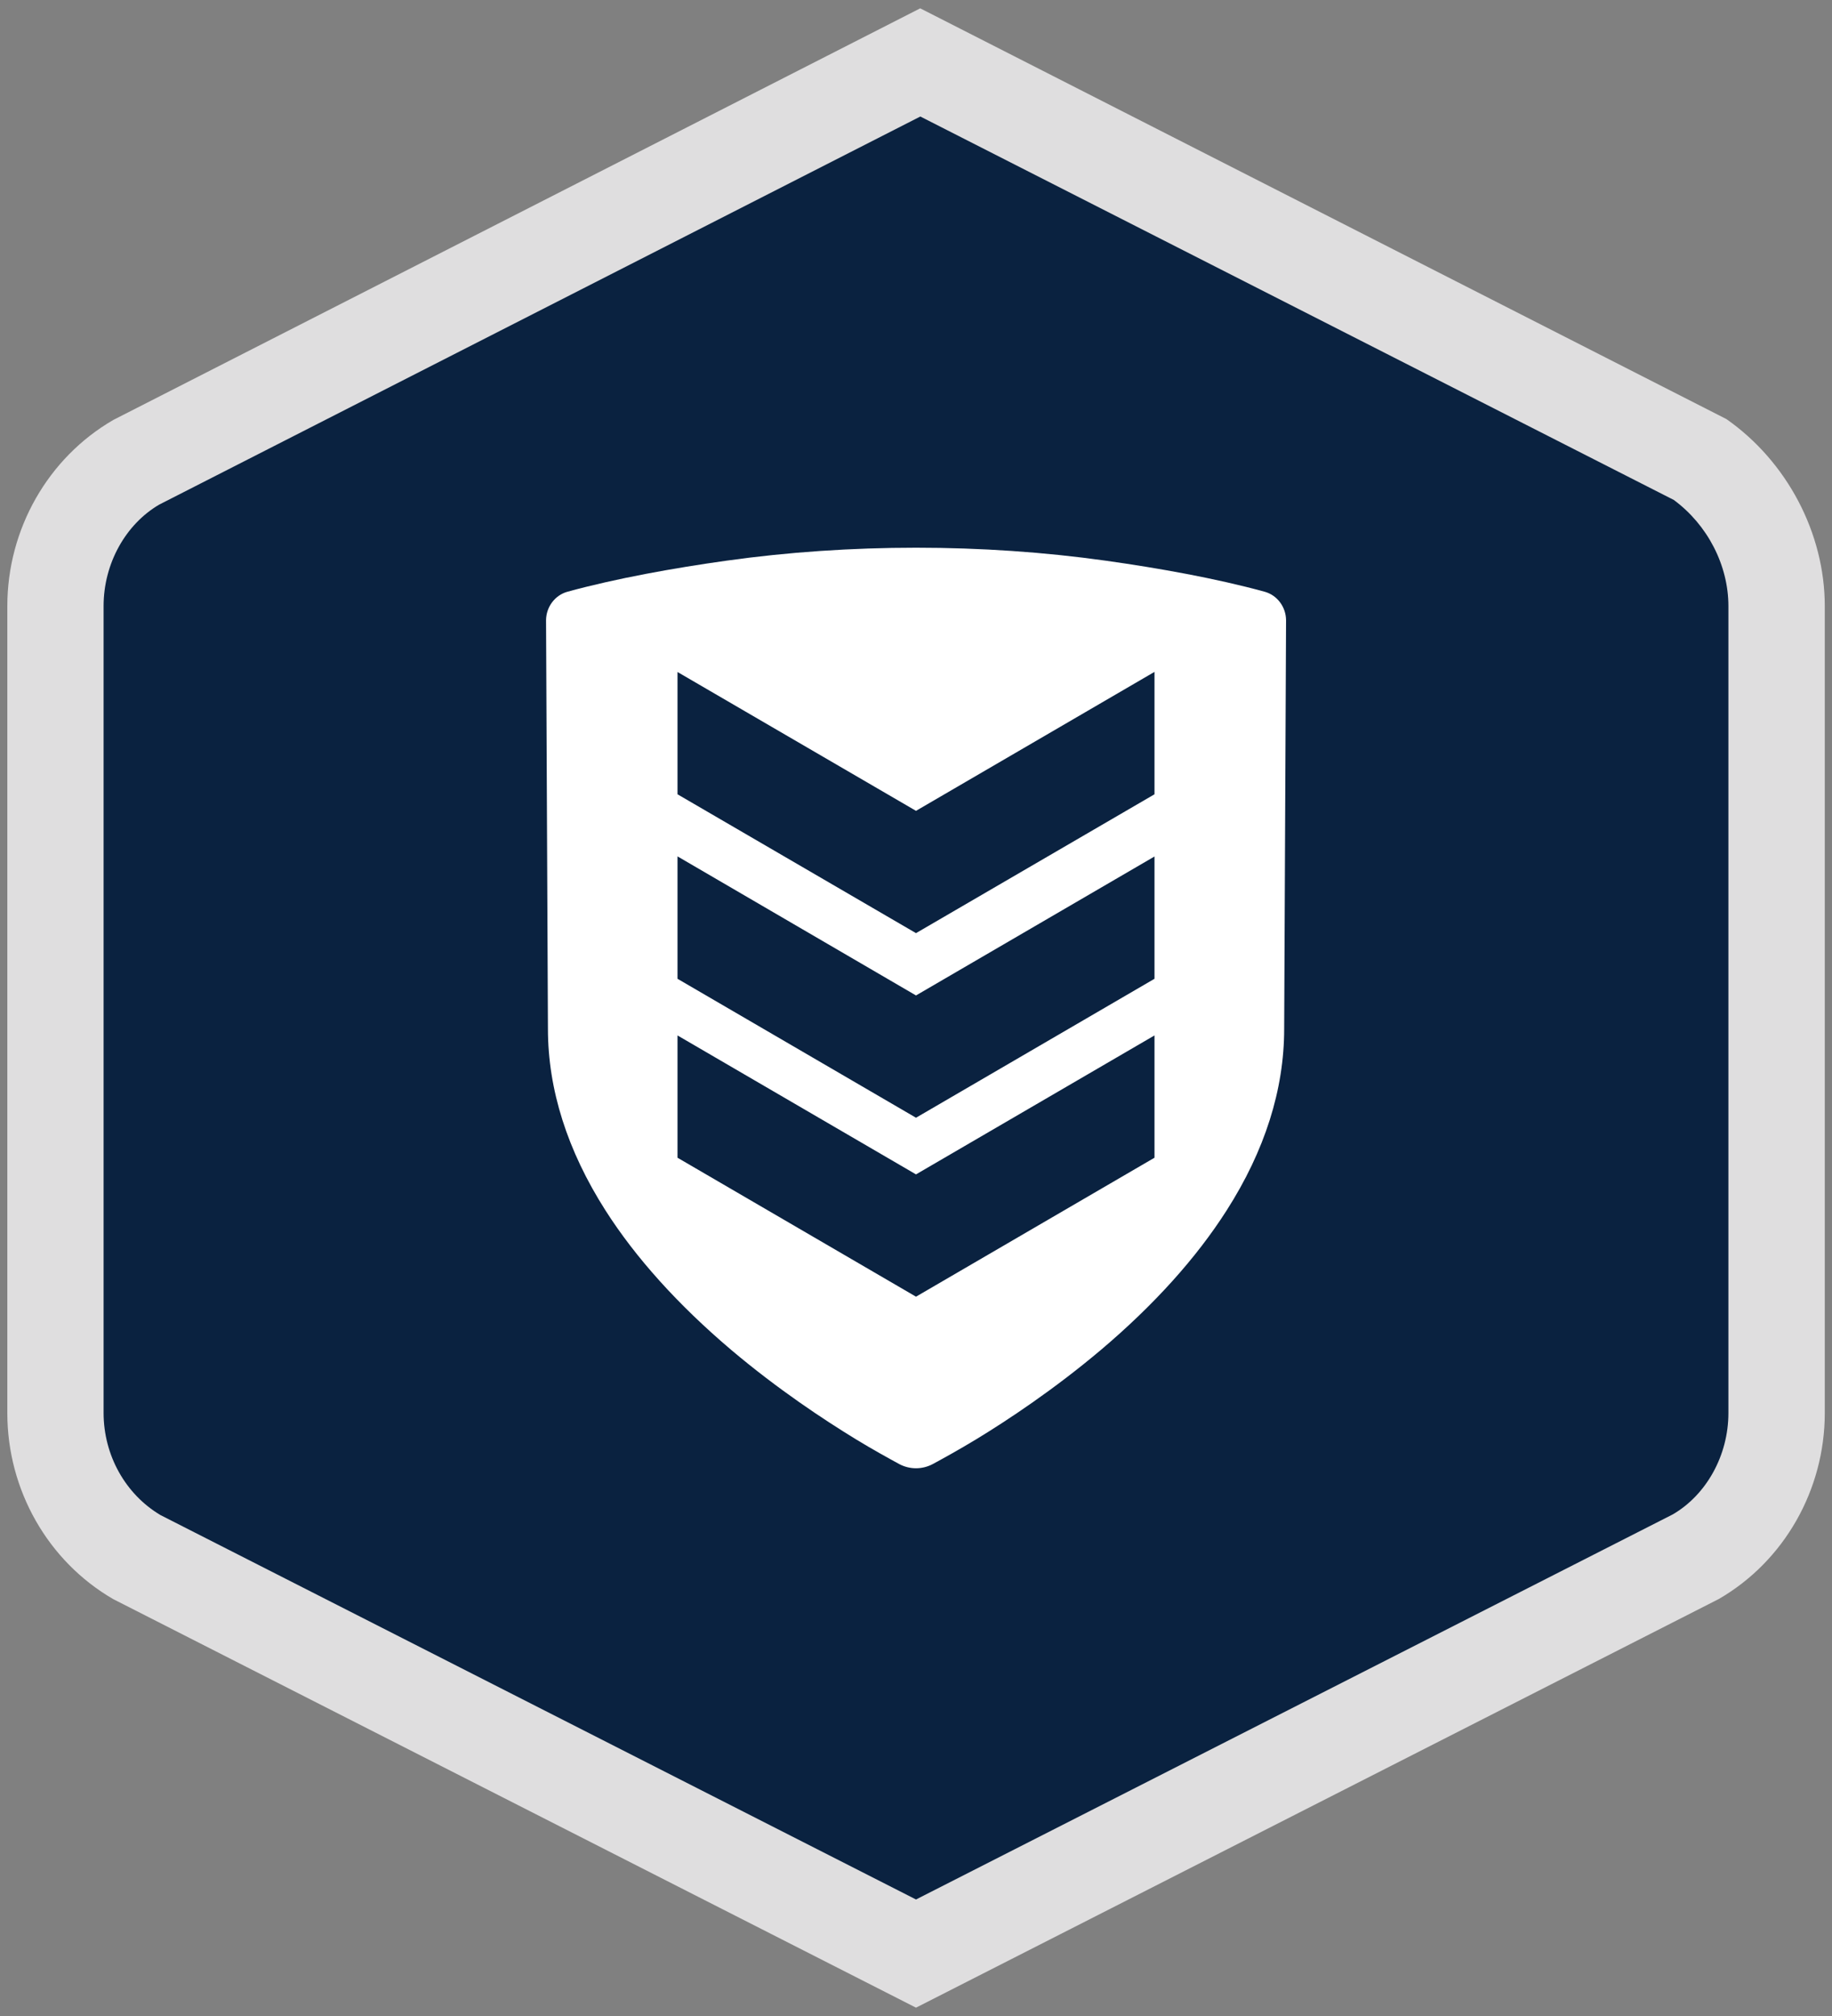
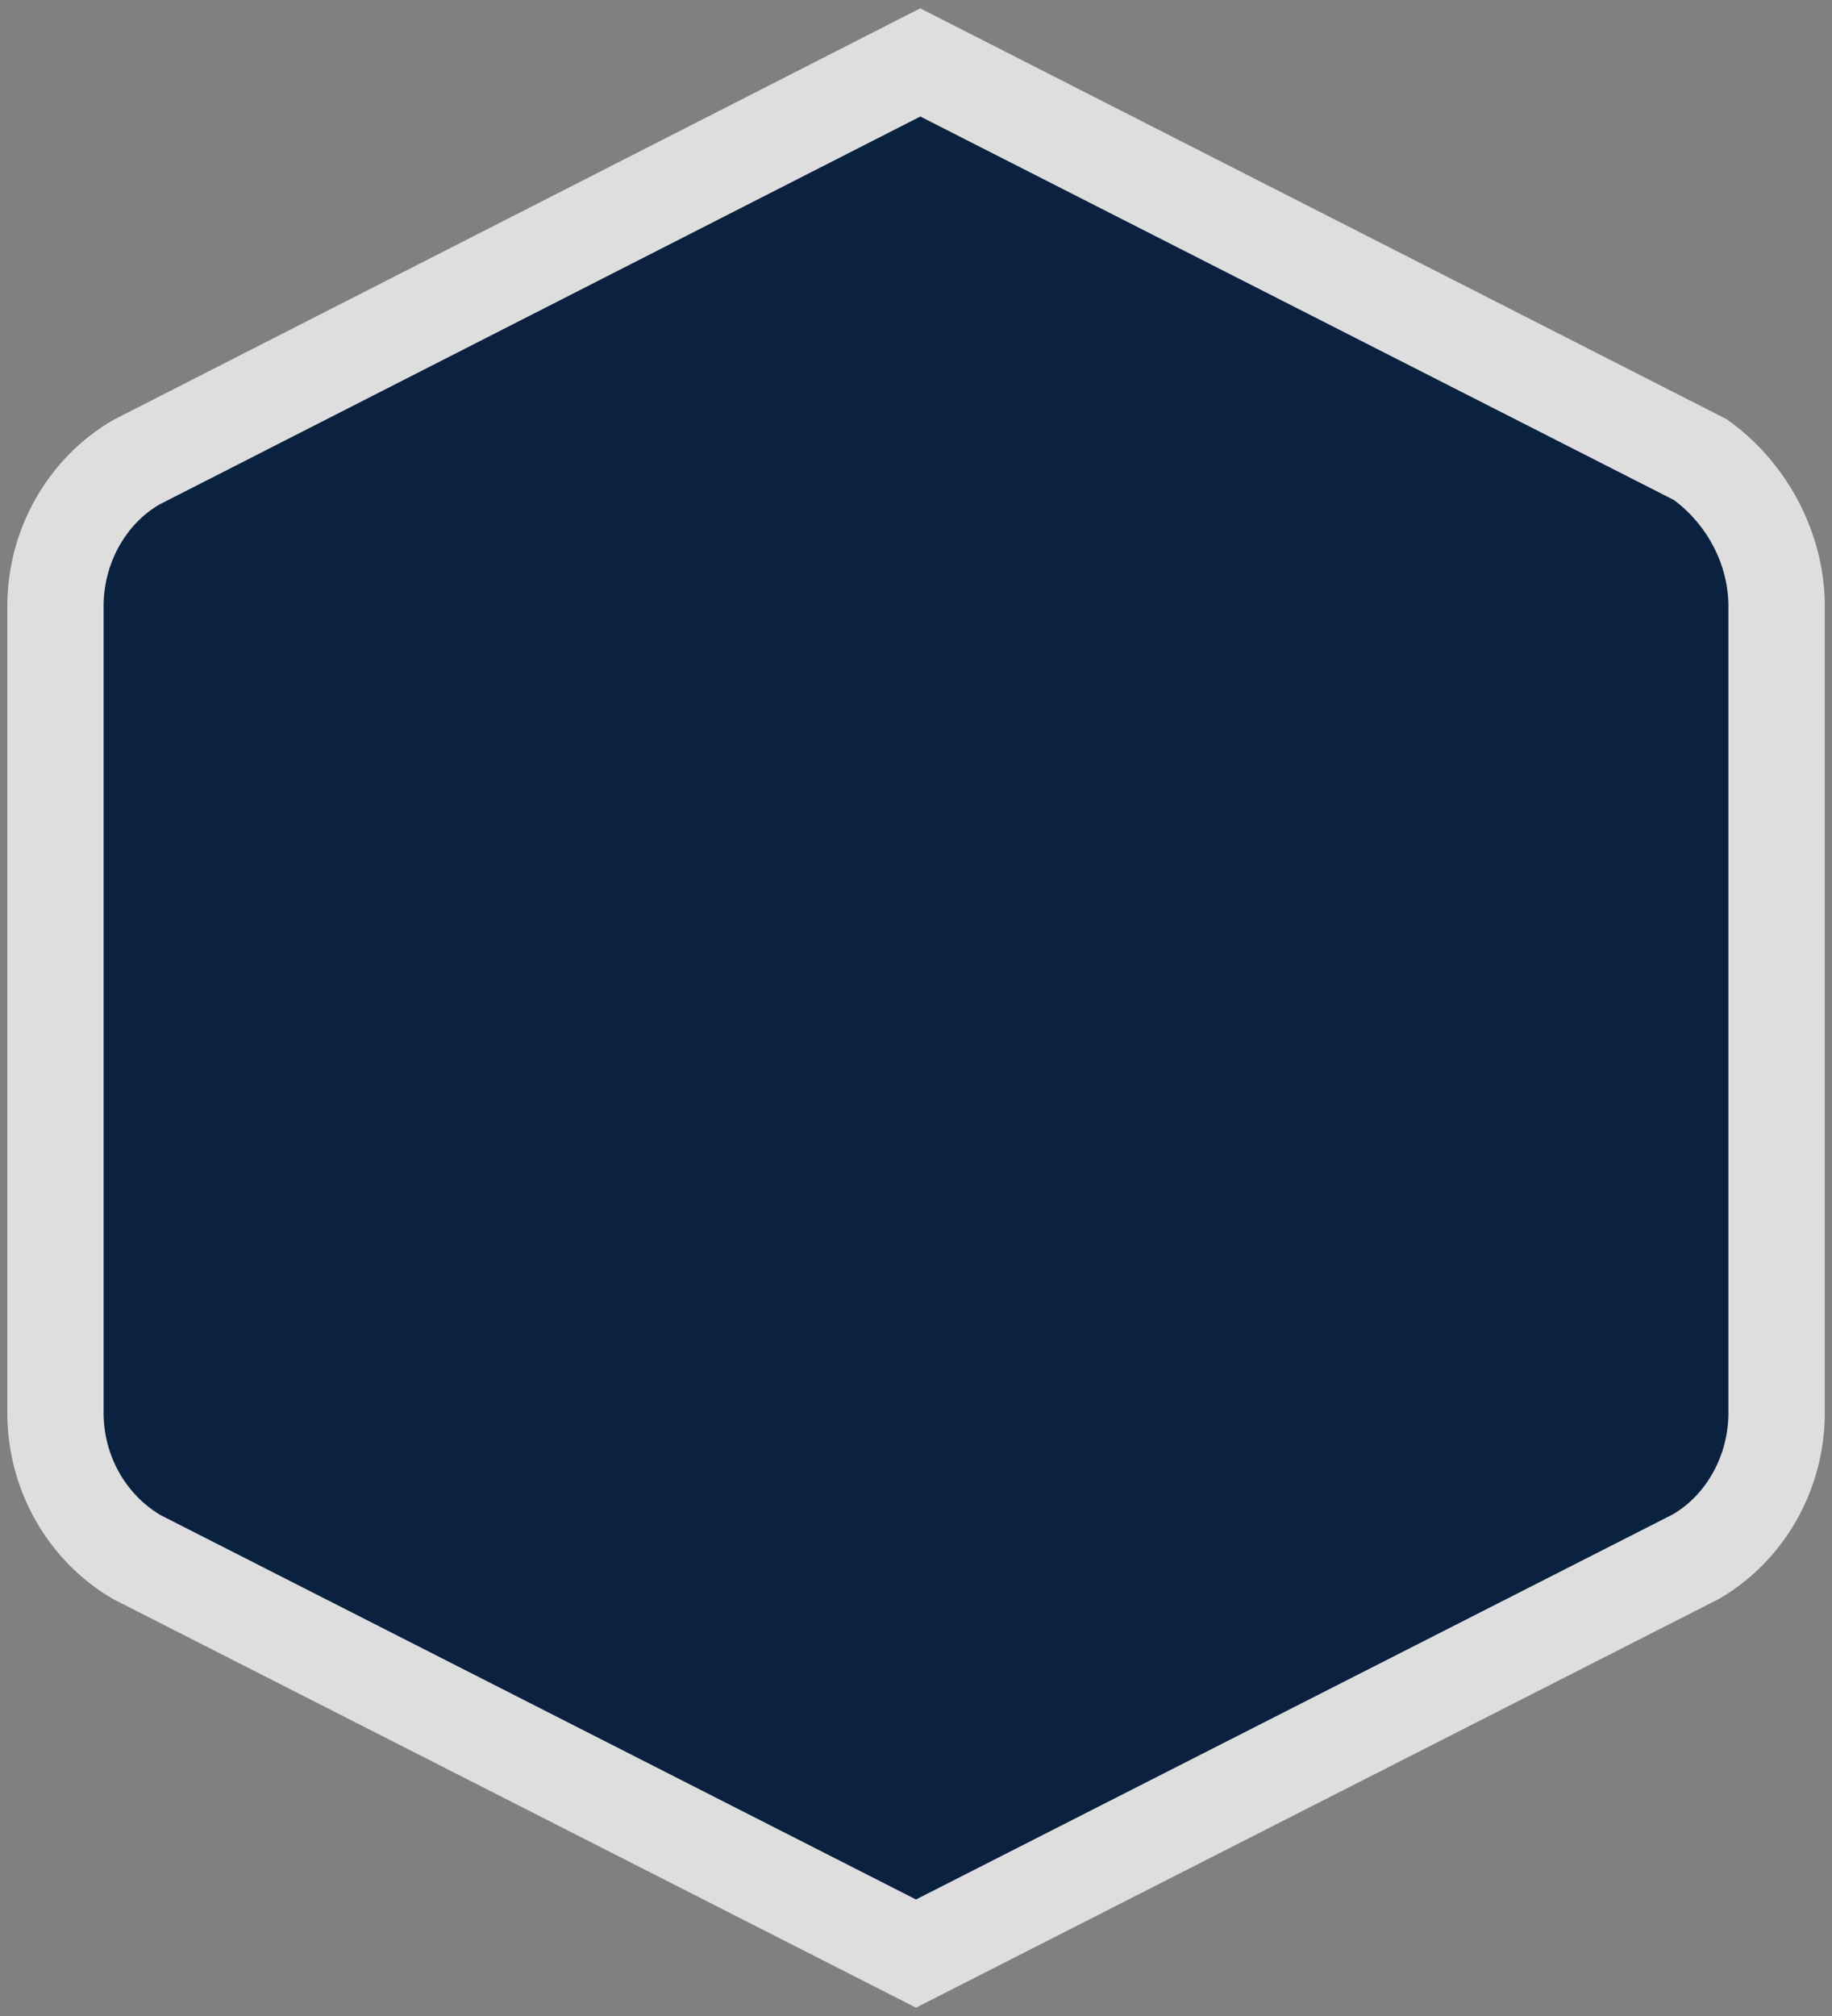
<svg xmlns="http://www.w3.org/2000/svg" version="1.1" id="a" x="0px" y="0px" viewBox="0 0 1650 1815" style="enable-background:new 0 0 1650 1815;" xml:space="preserve">
  <rect x="0" y="0" width="1650" height="1815" fill="#808080" stroke="none" />
  <style type="text/css">
	.st0{fill:#0A2240;}
	.st1{fill:#DFDEDF;}
	.st2{fill:#FFFFFF;}
</style>
  <g>
    <g>
-       <path class="st0" d="M123.7,1402.1L825,1758.8l701.3-356.7c45.5-26.4,73.8-76.2,73.8-130V545.7c0-53.8-28.3-103.6-70-132.8    L828.8,56.2L123.7,415.7c-45.5,26.4-73.8,76.2-73.8,130v726.4C49.9,1325.9,78.1,1375.7,123.7,1402.1L123.7,1402.1z" />
+       <path class="st0" d="M123.7,1402.1L825,1758.8l701.3-356.7c45.5-26.4,73.8-76.2,73.8-130V545.7c0-53.8-28.3-103.6-70-132.8    L828.8,56.2L123.7,415.7c-45.5,26.4-73.8,76.2-73.8,130v726.4L123.7,1402.1z" />
      <path class="st1" d="M825,1807.5l-723-367.8c-58.9-34.1-95.4-98.3-95.4-167.5V545.7c0-69.3,36.6-133.5,95.4-167.6L828.8,7.5    l726.1,369.8c54.6,38.2,88.6,102.7,88.6,168.4v726.4c0,69.2-36.6,133.5-95.5,167.5L825,1807.5L825,1807.5z M144.5,1364L825,1710.1    l681.6-346.7c30.1-17.5,50.1-52.9,50.1-91.3V545.7c0-36.8-18.8-73.2-49.2-95.6L828.9,104.9L143.4,454.3    c-30.1,17.6-50.1,52.9-50.1,91.3v726.4C93.3,1310.1,112.9,1345.2,144.5,1364L144.5,1364z" />
    </g>
-     <path class="st2" d="M1039.8,715.1L825,840.1l-214.8-125V605L825,730l214.8-125.1V715.1L1039.8,715.1z M1039.8,1042.3L825,1167.4   l-214.8-125.1V932.2L825,1057.3l214.8-125.1V1042.3z M1039.8,881.2L825,1006.3L610.2,881.2V771L825,896.2l214.8-125.1V881.2z    M1158.3,558.4c-0.1-12-8-22.6-19.4-25.7c-43.8-12-95.8-21.3-142.9-27.9c-55.6-7.8-113.1-11.7-170.9-11.7s-115.4,3.9-171,11.7   c-47.1,6.6-99.1,15.9-142.9,27.9c-11.4,3.1-19.3,13.7-19.4,25.7l1.7,367.9c0,54.6,17.5,109.6,51.8,163.4   c27.3,42.8,65.4,85,113,125.4c42.3,35.8,84.6,63.6,112.6,80.7c15.6,9.5,29.5,17.1,39.2,22.4c9.4,4.9,20.4,4.9,29.8,0   c9.8-5.3,23.6-12.9,39.3-22.4c28-17,70.2-44.9,112.6-80.7c47.7-40.4,85.7-82.6,113-125.4c34.4-53.8,51.8-108.8,51.8-163.4   L1158.3,558.4L1158.3,558.4z" />
  </g>
</svg>